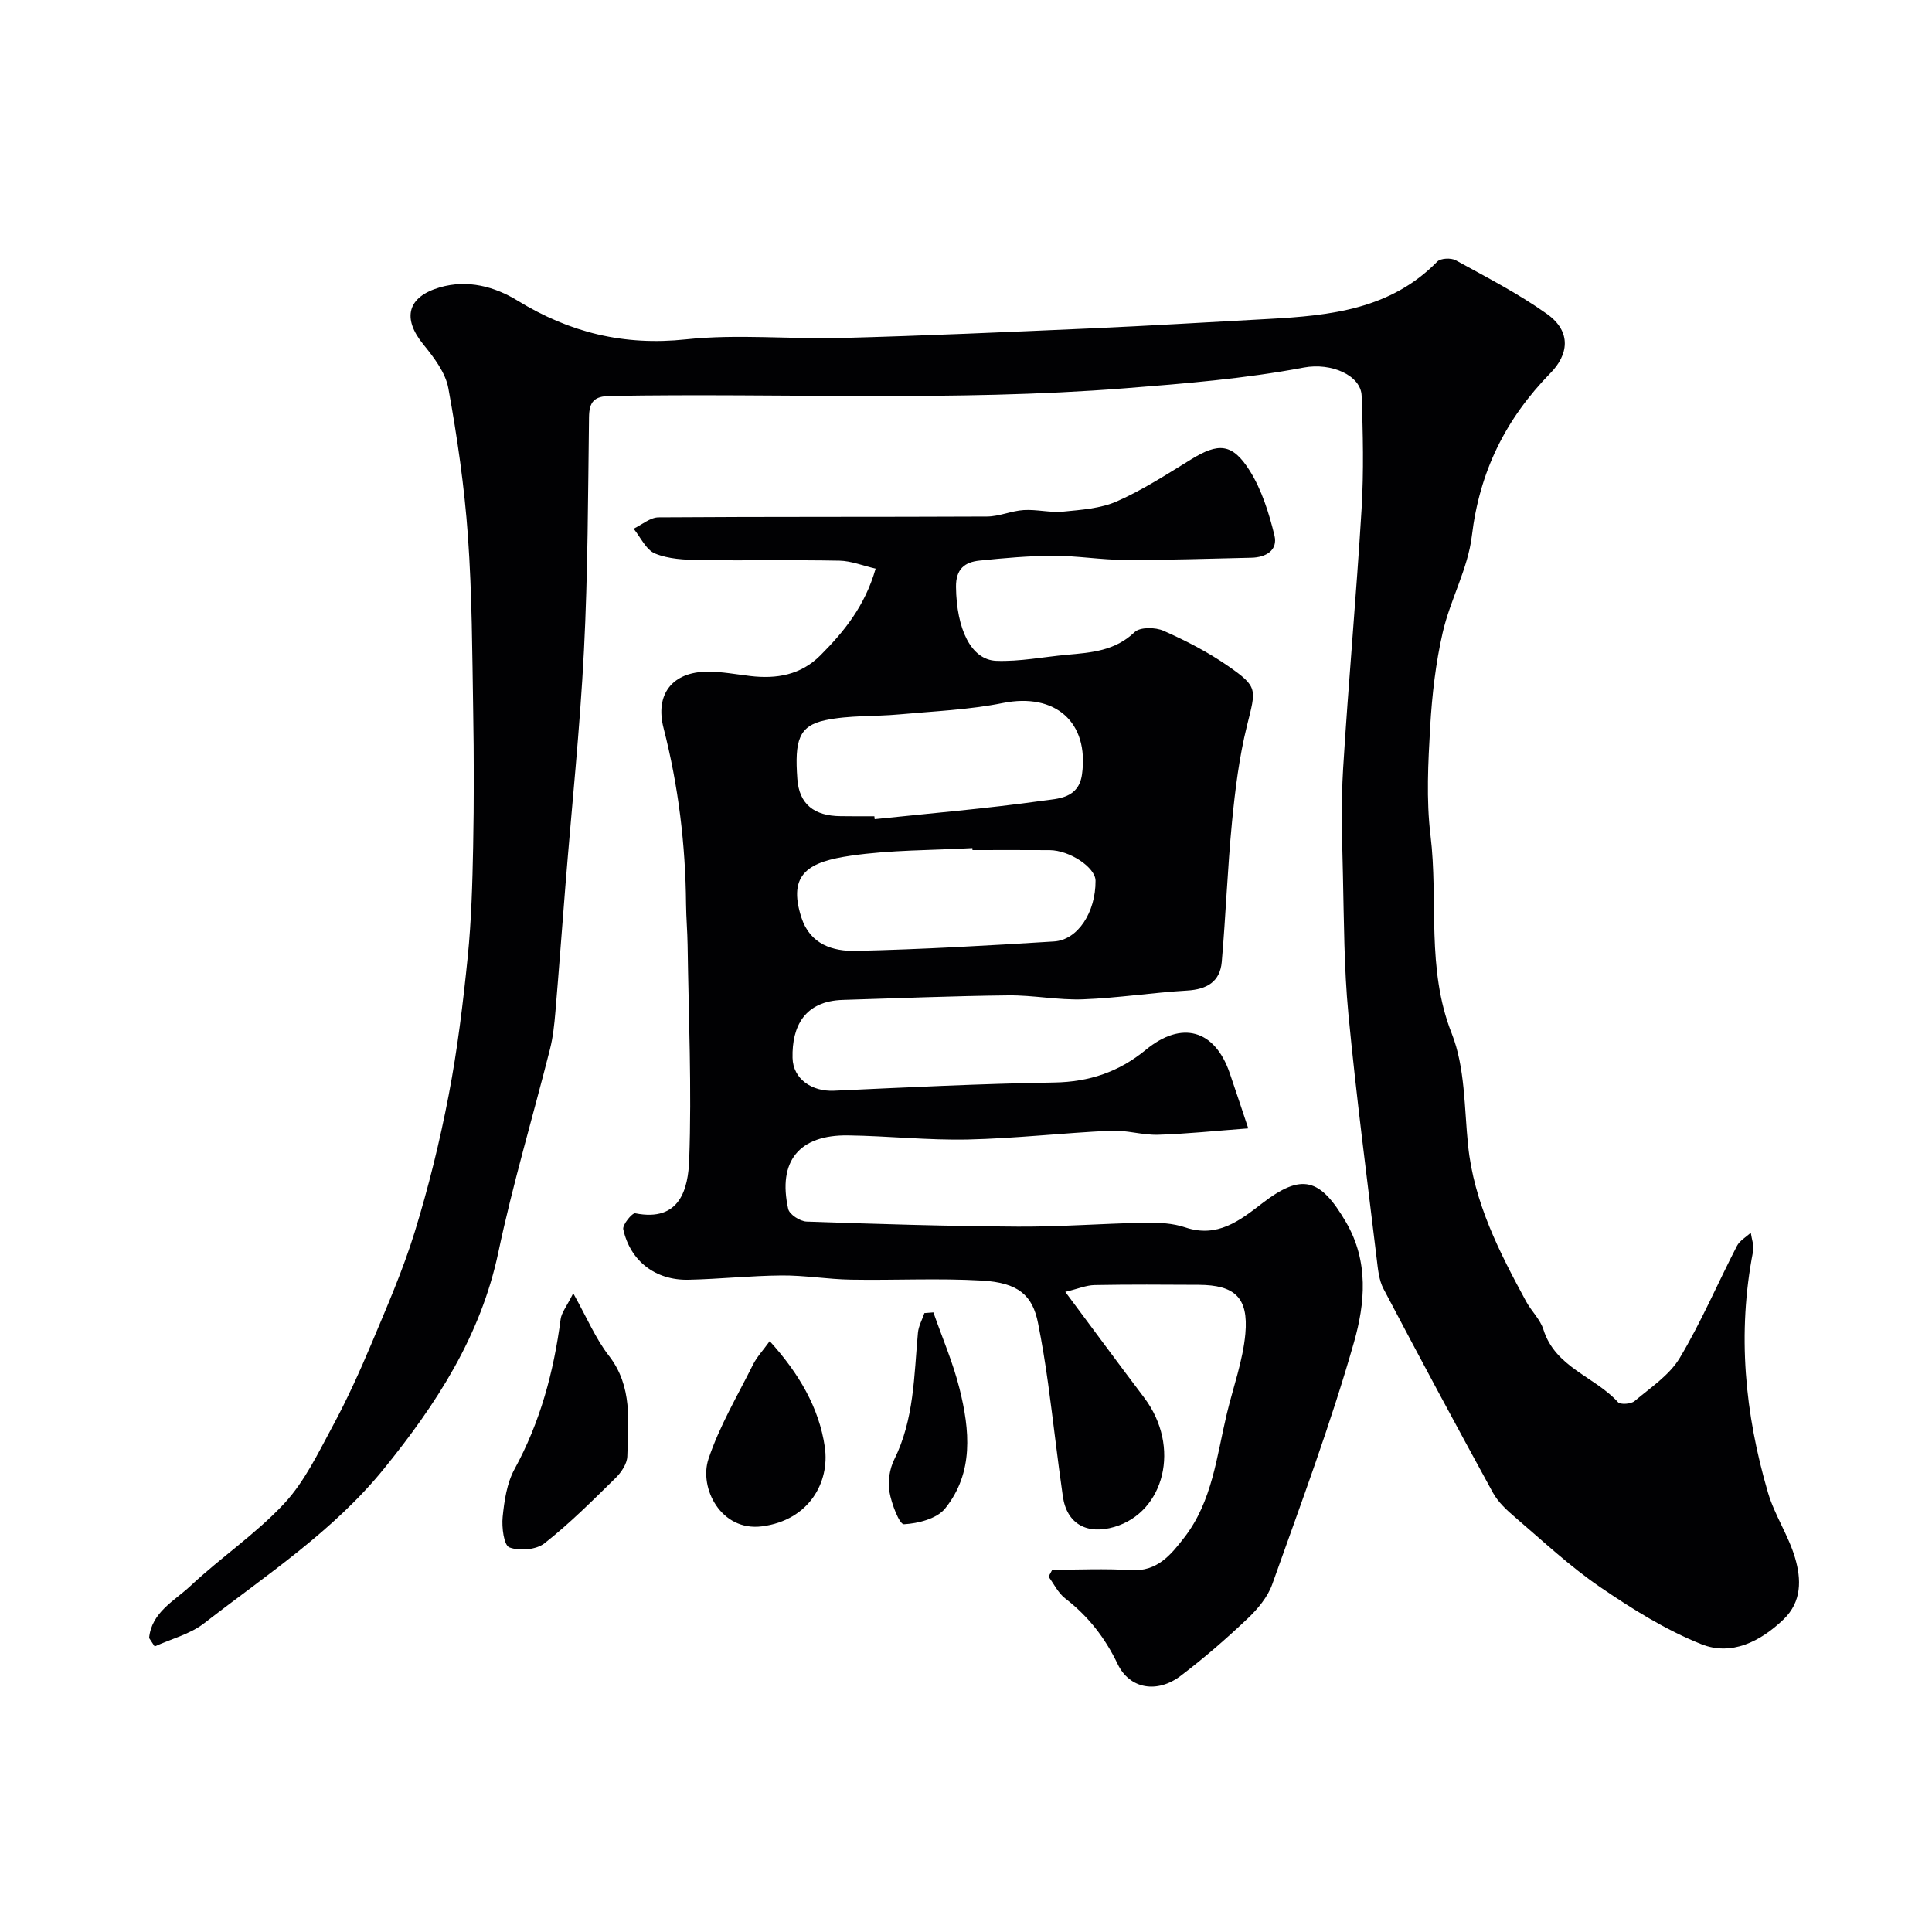
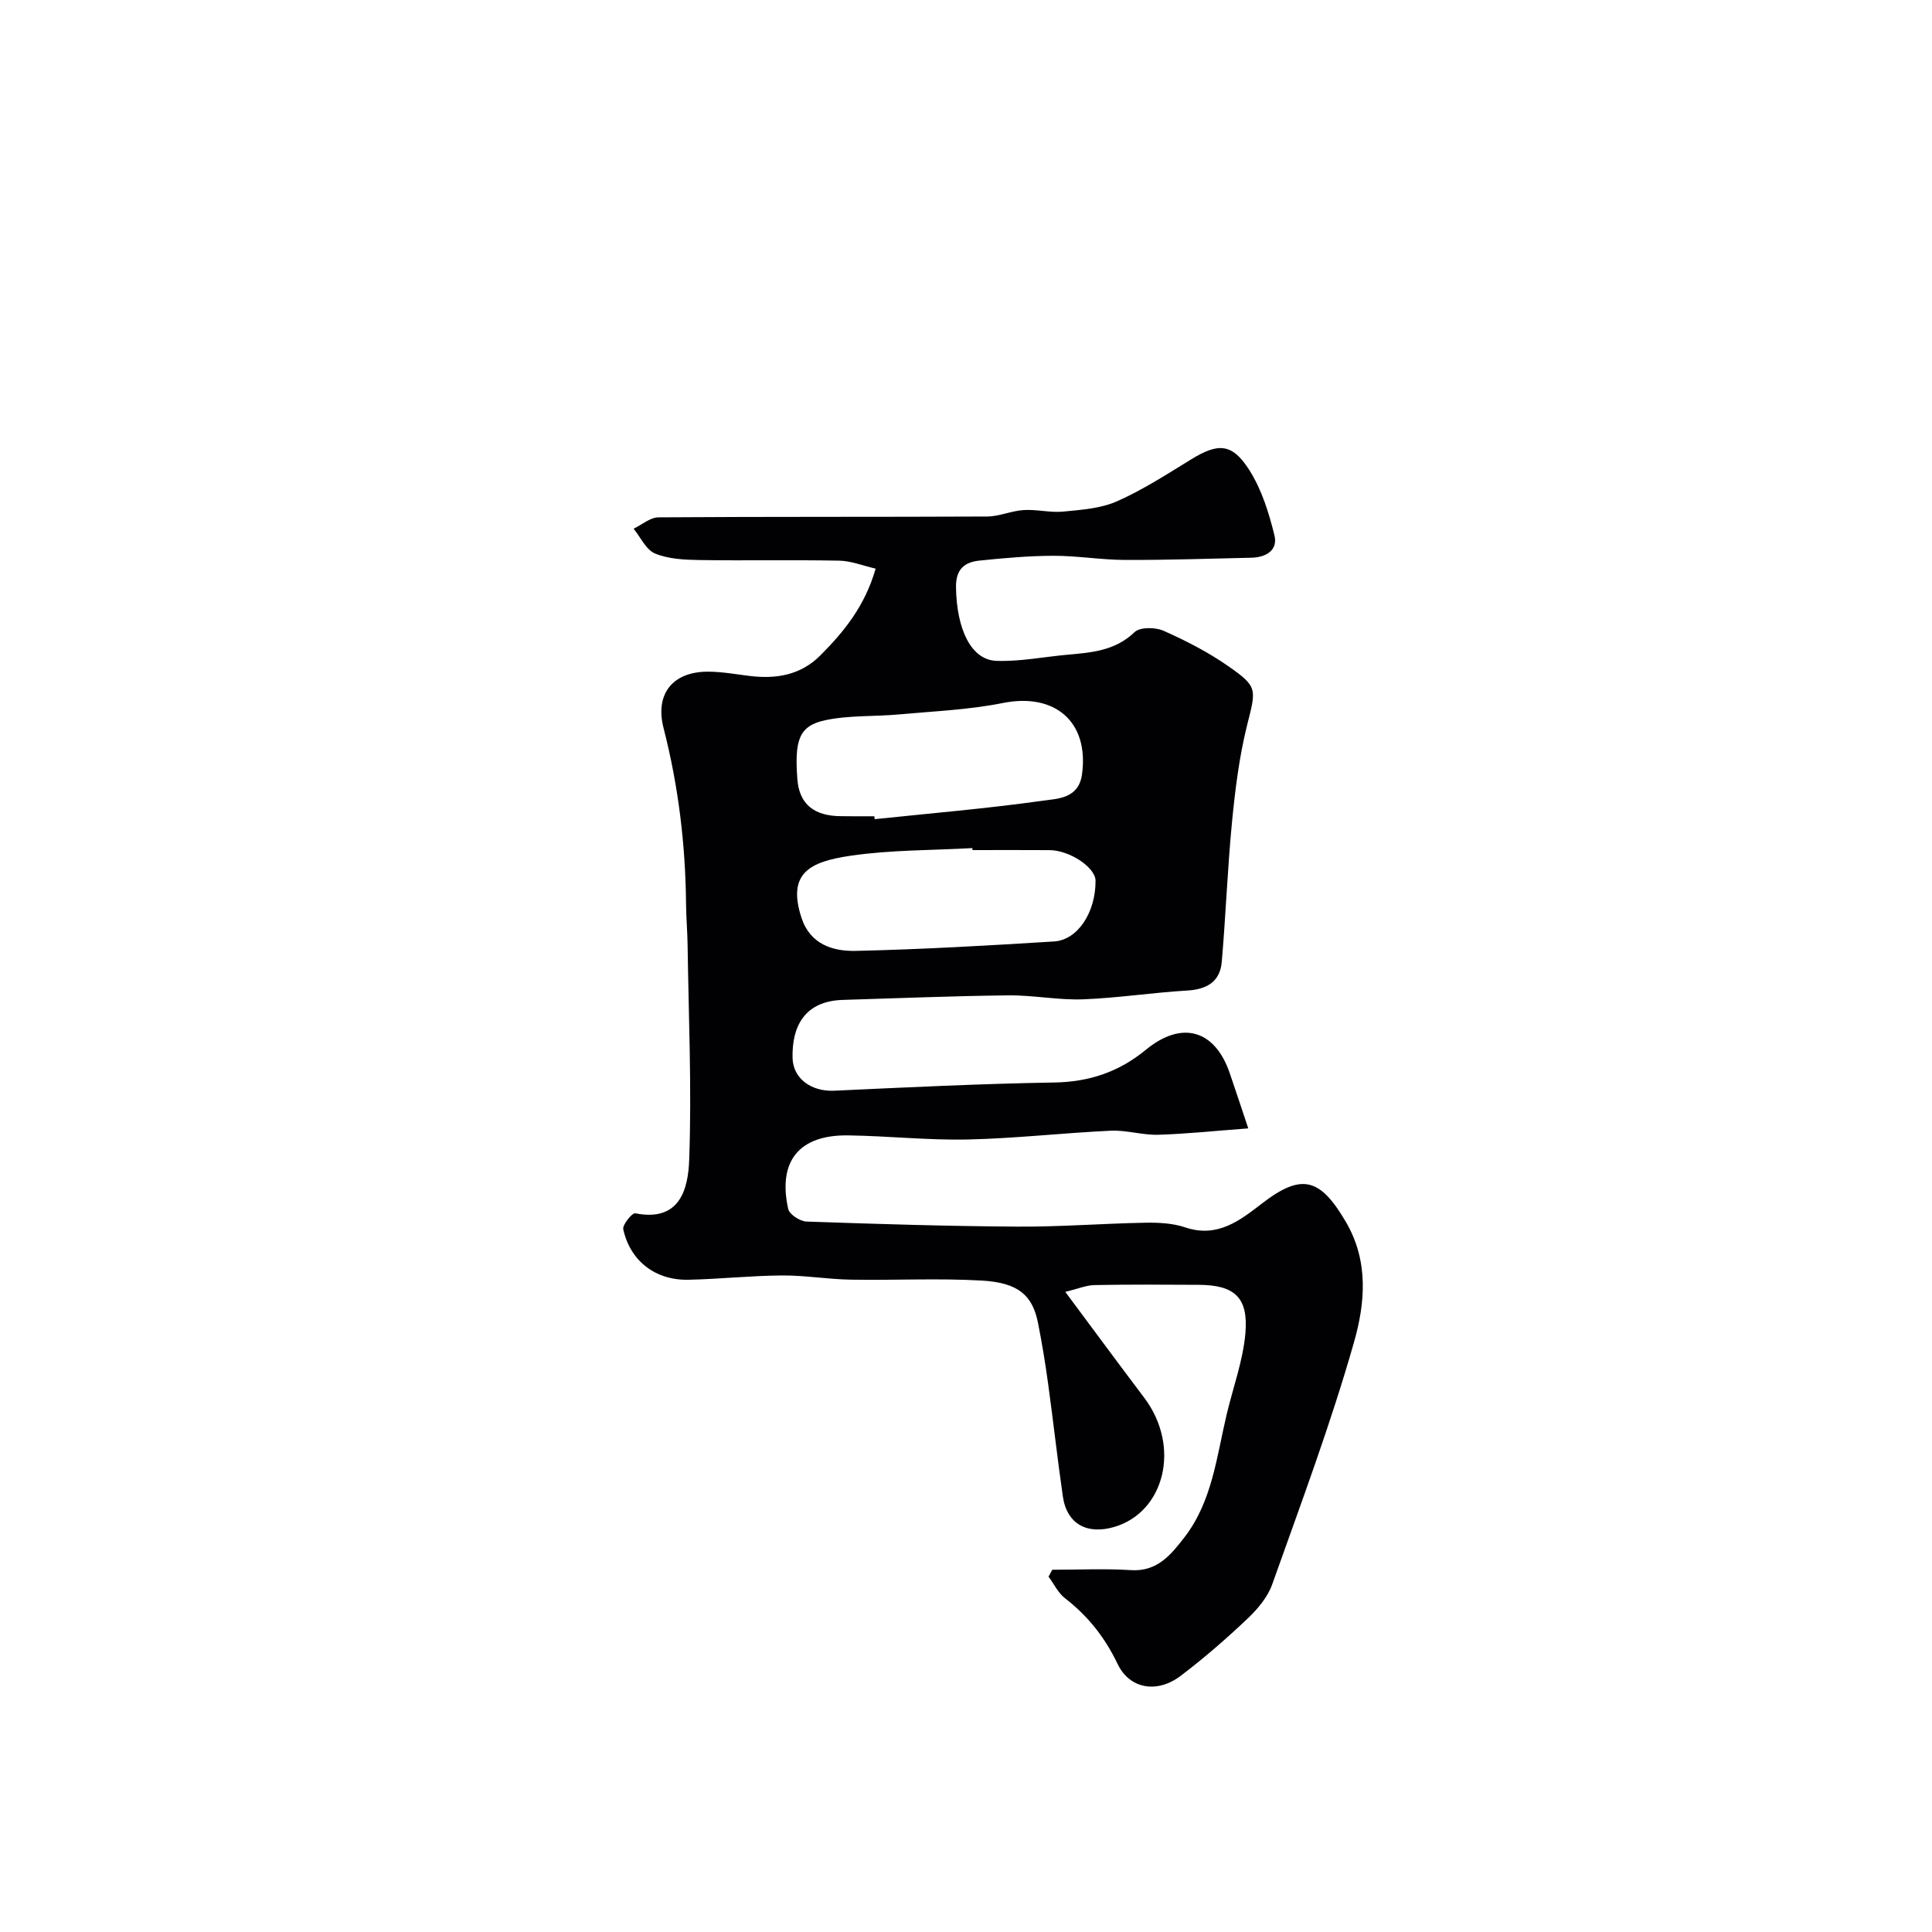
<svg xmlns="http://www.w3.org/2000/svg" enable-background="new 0 0 400 400" viewBox="0 0 400 400">
  <g fill="#010103">
-     <path d="m30.87 339.13c.51-5.34 5.24-7.67 8.56-10.78 6.28-5.89 13.56-10.78 19.4-17.05 4.22-4.53 7.04-10.47 10.04-16.02 2.97-5.5 5.57-11.23 8-17 3.21-7.65 6.55-15.29 8.99-23.2 2.86-9.29 5.2-18.78 7.03-28.32 1.82-9.46 2.98-19.08 3.95-28.67.76-7.56.97-15.19 1.12-22.79.18-9.33.17-18.67.01-28-.2-12.1-.23-24.23-1.09-36.29-.73-10.26-2.21-20.49-4.05-30.61-.59-3.27-3.02-6.43-5.22-9.14-4.37-5.38-3.26-9.81 3.44-11.76 5.76-1.68 11.37-.16 16.05 2.71 10.86 6.66 22.08 9.42 34.94 8.05 10.71-1.14 21.65.01 32.47-.29 17.04-.46 34.07-1.22 51.1-1.97 12.37-.55 24.74-1.3 37.11-1.97 12.72-.69 25.2-1.99 34.85-11.87.69-.71 2.85-.81 3.83-.27 6.39 3.52 12.94 6.88 18.87 11.1 5.29 3.77 4.33 8.58.77 12.21-9.32 9.53-14.71 20.41-16.31 33.75-.81 6.8-4.48 13.21-6.03 19.99-1.46 6.35-2.21 12.93-2.59 19.44-.43 7.51-.84 15.15.06 22.57 1.66 13.62-.93 27.53 4.39 41.01 2.8 7.08 2.59 15.41 3.39 23.2 1.22 11.84 6.49 22.11 12.02 32.3 1.09 2 2.92 3.71 3.58 5.82 2.46 7.85 10.61 9.71 15.44 15.03.5.55 2.69.4 3.43-.23 3.31-2.79 7.22-5.36 9.36-8.94 4.44-7.42 7.85-15.46 11.83-23.17.57-1.11 1.89-1.84 2.87-2.75.18 1.3.71 2.67.47 3.89-3.3 16.93-1.71 33.57 3.1 49.95 1.37 4.65 4.25 8.86 5.61 13.52 1.27 4.36 1.43 9.01-2.39 12.69-4.82 4.63-10.81 7.61-17 5.15-7.43-2.96-14.41-7.34-21.05-11.88-6.2-4.25-11.76-9.46-17.49-14.37-1.75-1.49-3.56-3.16-4.64-5.13-7.67-14-15.22-28.07-22.65-42.2-.95-1.8-1.15-4.07-1.4-6.16-2.03-16.91-4.25-33.81-5.87-50.77-.91-9.55-.91-19.19-1.13-28.79-.17-7.33-.41-14.69.04-21.99 1.1-17.92 2.74-35.8 3.82-53.72.47-7.8.29-15.67.01-23.49-.15-4.2-6.28-6.9-11.98-5.82-12.24 2.31-24.58 3.31-37.03 4.29-35.55 2.79-71.09.95-106.62 1.59-3.28.06-4.29 1.21-4.33 4.41-.21 16.1-.23 32.22-1.05 48.29-.83 16.26-2.54 32.48-3.84 48.71-.7 8.7-1.33 17.4-2.07 26.1-.22 2.6-.49 5.23-1.13 7.75-3.54 14.01-7.7 27.89-10.68 42.02-3.65 17.34-12.83 31.44-23.7 44.84-10.49 12.93-24.3 21.96-37.23 31.99-2.9 2.25-6.8 3.23-10.23 4.79-.39-.6-.77-1.18-1.15-1.75z" />
    <path d="m217.86 325c5.43 0 10.88-.27 16.3.08 5.45.35 8.29-3.22 11.03-6.75 5.81-7.49 6.7-16.79 8.81-25.62 1.32-5.52 3.33-10.98 3.84-16.58.67-7.52-2.23-10.08-9.65-10.12-7.19-.04-14.38-.09-21.57.05-1.73.03-3.45.78-6.06 1.41 5.61 7.53 10.92 14.75 16.32 21.89 7.68 10.17 4.21 23.71-6.16 26.77-5.63 1.66-9.84-.57-10.67-6.32-1.12-7.76-1.98-15.56-3.05-23.34-.58-4.2-1.26-8.4-2.09-12.56-1.14-5.72-4.04-8.34-11.61-8.78-9.03-.52-18.11-.03-27.16-.19-4.77-.08-9.54-.91-14.3-.87-6.44.05-12.87.75-19.3.89-6.82.15-12.05-3.86-13.5-10.44-.21-.93 1.85-3.45 2.48-3.32 9.33 1.86 10.96-5.17 11.17-11.07.54-14.79-.12-29.63-.33-44.45-.04-2.81-.29-5.63-.32-8.44-.11-12.36-1.58-24.53-4.66-36.51-1.79-6.96 1.79-11.64 9.12-11.67 2.93-.01 5.87.55 8.8.9 5.48.65 10.5-.2 14.57-4.29 4.89-4.91 9.2-10.19 11.42-17.94-2.62-.6-5.05-1.6-7.5-1.65-9.66-.19-19.33.02-29-.13-3.09-.05-6.39-.2-9.17-1.35-1.87-.77-2.99-3.37-4.44-5.14 1.72-.82 3.44-2.34 5.17-2.35 22.67-.16 45.33-.06 68-.17 2.54-.01 5.06-1.19 7.62-1.34 2.71-.16 5.48.58 8.16.32 3.76-.37 7.76-.64 11.13-2.13 5.35-2.37 10.34-5.6 15.35-8.68 5.64-3.47 8.53-3.4 12.15 2.37 2.49 3.98 3.97 8.75 5.1 13.36.76 3.1-1.78 4.57-4.78 4.63-8.73.2-17.45.49-26.18.46-4.93-.02-9.86-.87-14.79-.86-5.1.01-10.2.47-15.28.99-3.08.31-4.94 1.72-4.9 5.46.11 8.67 3.08 15.1 8.34 15.3 4.87.18 9.78-.82 14.67-1.26 5.02-.45 9.93-.8 13.97-4.69 1.12-1.07 4.31-1.03 6-.27 4.61 2.04 9.17 4.39 13.3 7.26 6.33 4.39 5.85 4.79 3.95 12.44-1.6 6.47-2.43 13.17-3.08 19.82-.94 9.66-1.29 19.38-2.13 29.05-.36 4.07-3.07 5.67-7.13 5.91-7.21.42-14.39 1.55-21.61 1.82-5.13.19-10.3-.88-15.45-.82-11.42.12-22.84.6-34.25.94-7.94.23-10.57 5.5-10.42 12 .1 4.4 4.03 7.01 8.59 6.8 15.19-.7 30.39-1.45 45.6-1.7 7.25-.12 13.39-2.2 18.94-6.76 7.46-6.14 14.29-4.18 17.38 4.81 1.32 3.85 2.59 7.72 3.84 11.45-7 .52-12.83 1.15-18.67 1.32-3.25.09-6.55-.99-9.79-.84-9.88.46-19.73 1.6-29.61 1.82-8.26.18-16.53-.74-24.8-.85-10.12-.14-14.58 5.34-12.38 15.23.25 1.13 2.44 2.56 3.78 2.61 14.6.51 29.2.96 43.8 1.05 8.79.05 17.58-.65 26.38-.81 2.75-.05 5.68.1 8.25.97 6.64 2.24 11.3-1.42 15.89-4.96 8.21-6.33 12.04-5.3 17.39 3.88 4.77 8.18 3.92 16.87 1.66 24.82-4.82 16.95-11.02 33.51-16.93 50.13-.94 2.66-3.01 5.13-5.11 7.12-4.41 4.18-9.02 8.19-13.86 11.86-4.81 3.65-10.53 2.78-13.04-2.44-2.64-5.51-6.12-9.93-10.88-13.61-1.44-1.11-2.31-2.97-3.43-4.49.25-.49.51-.96.77-1.43zm-36.83-156c.02.2.04.4.06.6 11.61-1.22 23.25-2.2 34.8-3.82 3.12-.44 7.44-.42 8.13-5.48 1.48-10.82-5.56-16.92-16.39-14.75-7.03 1.41-14.3 1.7-21.47 2.36-5.1.47-10.33.15-15.29 1.2-5.52 1.17-6.36 4.2-5.79 12.15.38 5.27 3.5 7.67 8.95 7.72 2.34.04 4.67.02 7 .02zm20.31 7c-.01-.14-.02-.27-.02-.41-8.41.47-16.9.36-25.2 1.58-8.41 1.23-13.21 3.56-10.18 12.85 1.81 5.53 6.52 6.96 11.26 6.85 13.68-.31 27.36-1.1 41.02-1.95 4.95-.31 8.64-6.07 8.6-12.58-.02-2.73-5.33-6.3-9.52-6.33-5.32-.04-10.64-.01-15.96-.01z" />
-     <path d="m118.68 267.76c2.86 5.11 4.63 9.39 7.37 12.91 4.98 6.41 4.01 13.67 3.83 20.83-.04 1.54-1.25 3.34-2.43 4.5-4.76 4.67-9.5 9.42-14.73 13.53-1.71 1.34-5.18 1.63-7.26.84-1.14-.43-1.61-4.16-1.39-6.31.34-3.36.87-6.98 2.45-9.88 5.33-9.74 8.12-20.14 9.55-31.03.18-1.4 1.27-2.69 2.61-5.39z" />
-     <path d="m159.36 277.67c6.05 6.67 10.23 13.8 11.41 21.92 1.06 7.28-3.27 15.17-13.01 16.42-8.48 1.09-13.08-7.93-11.08-13.94 2.26-6.78 6-13.08 9.22-19.53.78-1.57 2.05-2.91 3.46-4.87z" />
-     <path d="m193.25 271.72c1.83 5.25 4.07 10.41 5.41 15.79 2.13 8.55 2.99 17.37-2.97 24.79-1.71 2.13-5.59 3.12-8.54 3.28-.93.05-2.58-4.25-3-6.72-.36-2.12.02-4.72.98-6.66 4.15-8.34 4.1-17.36 4.92-26.27.13-1.39.88-2.71 1.34-4.07.62-.05 1.24-.1 1.86-.14z" />
  </g>
</svg>